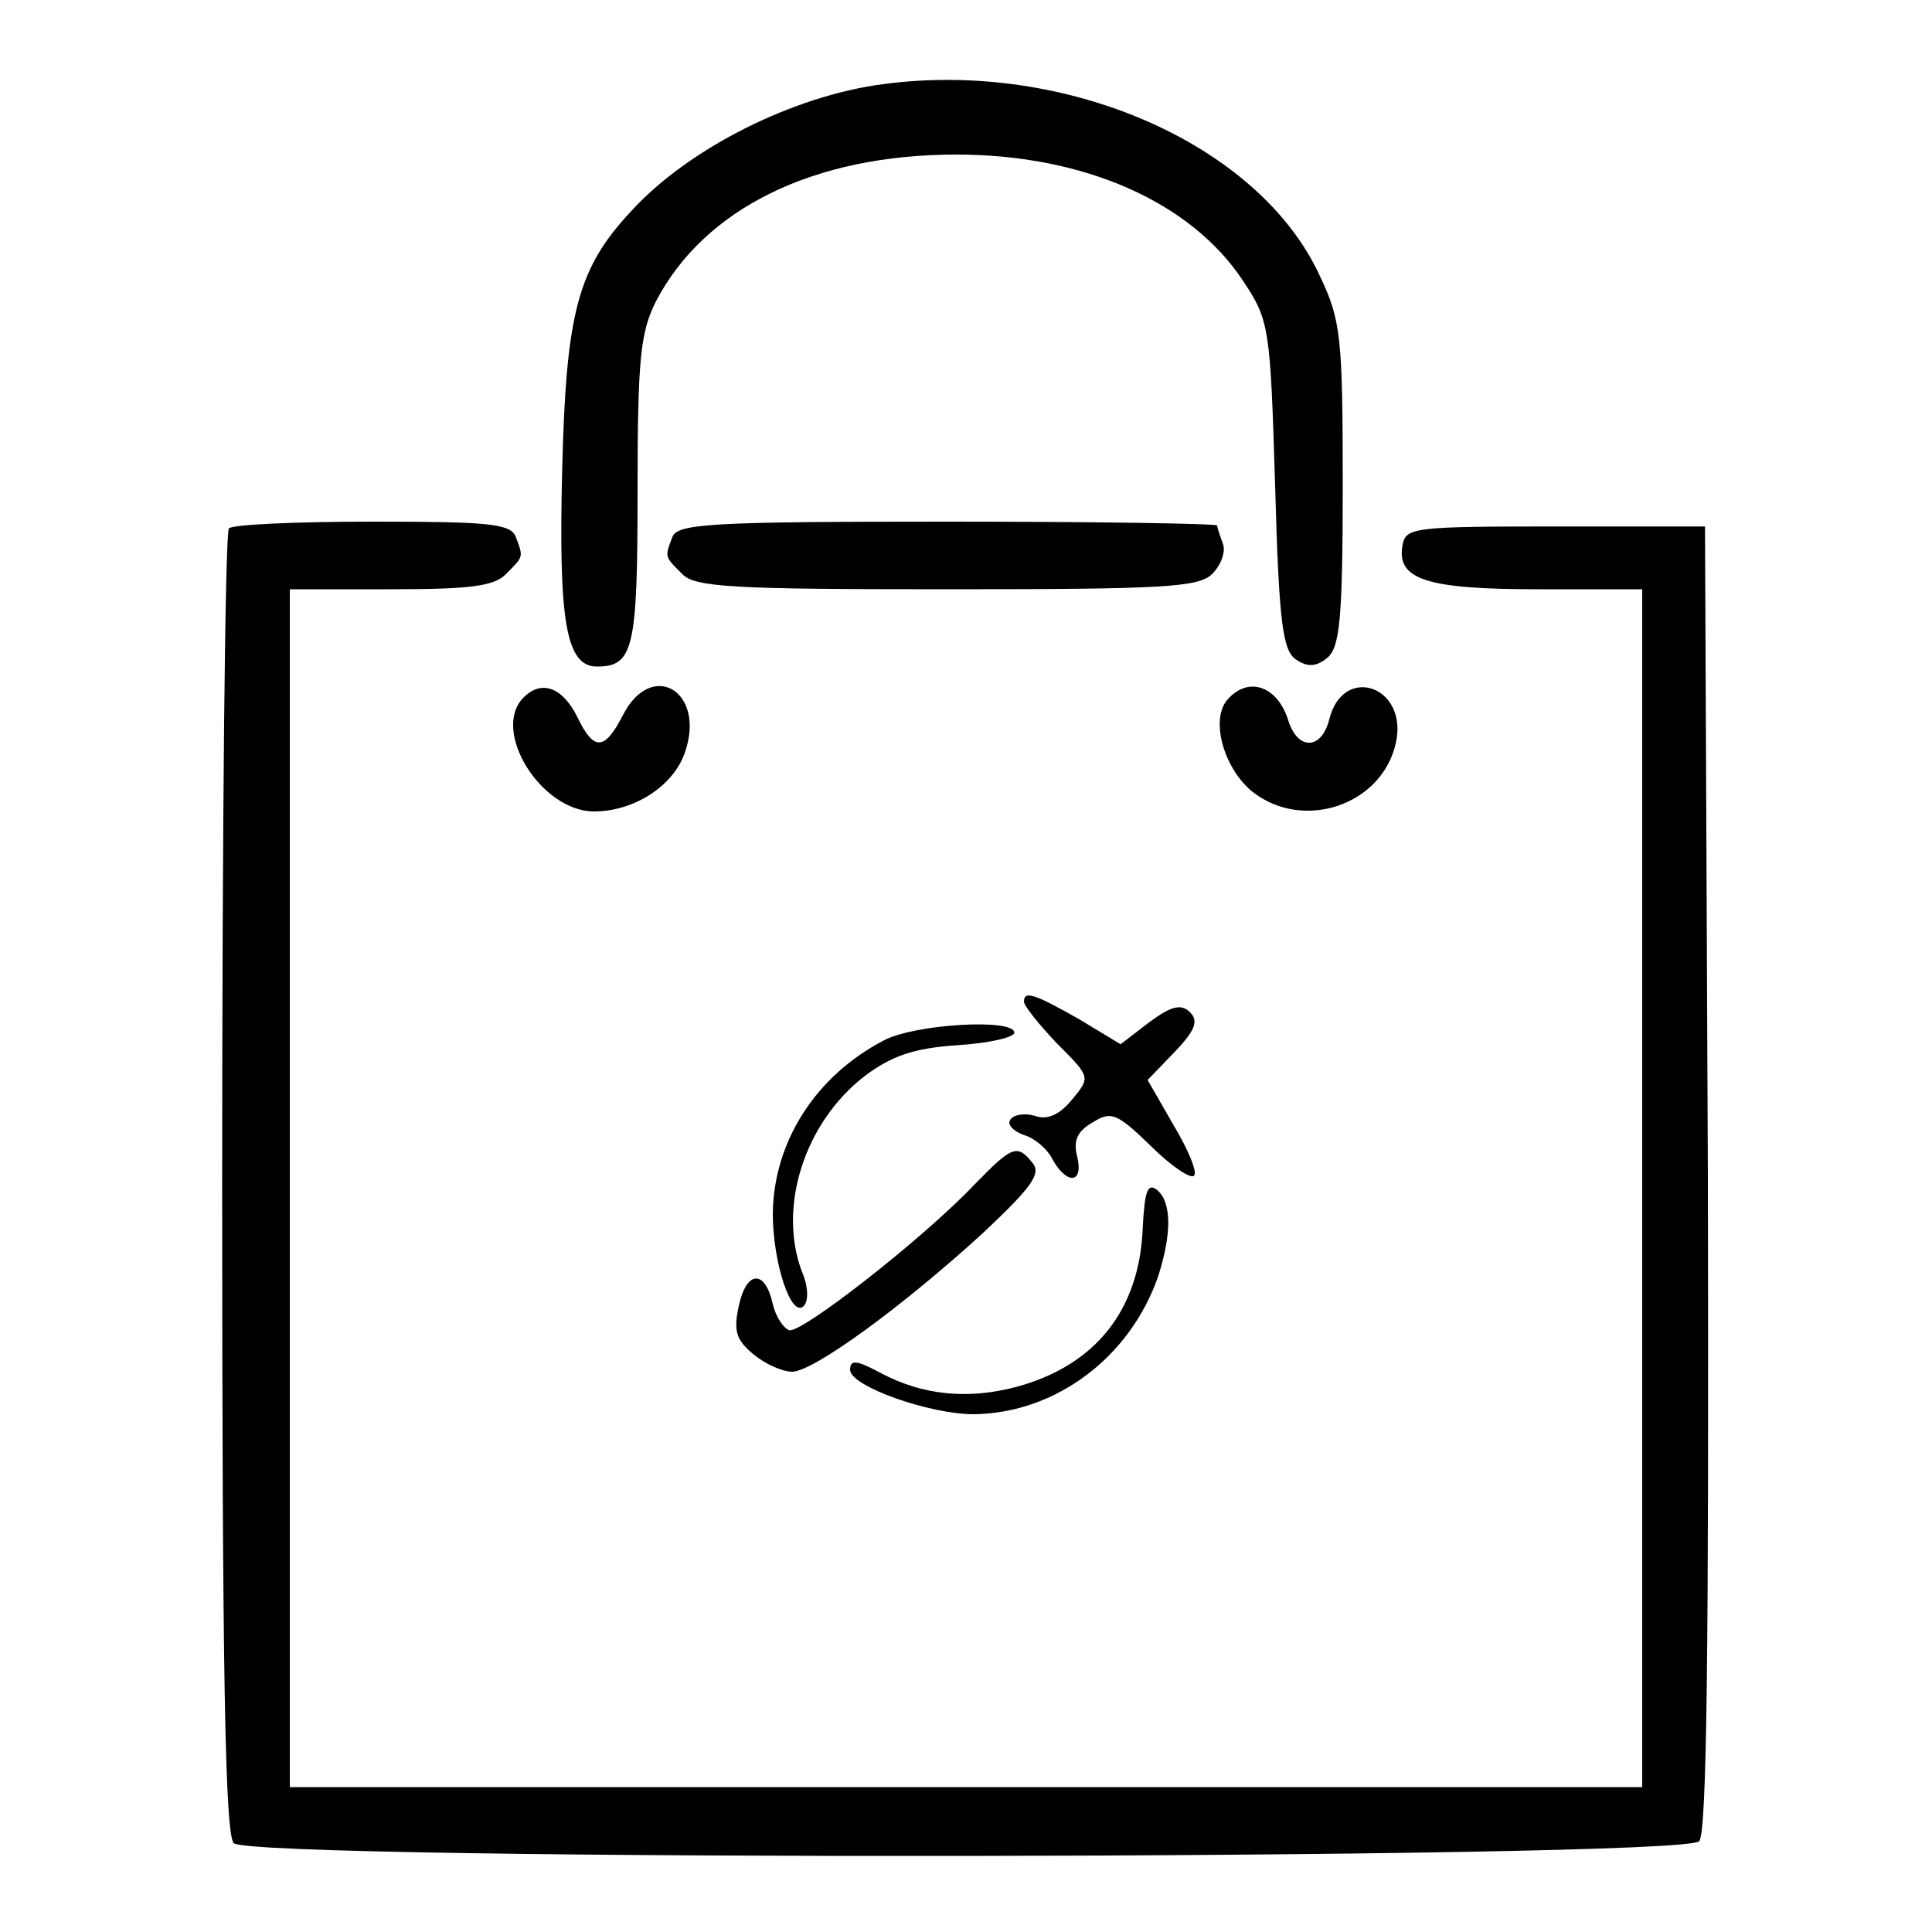
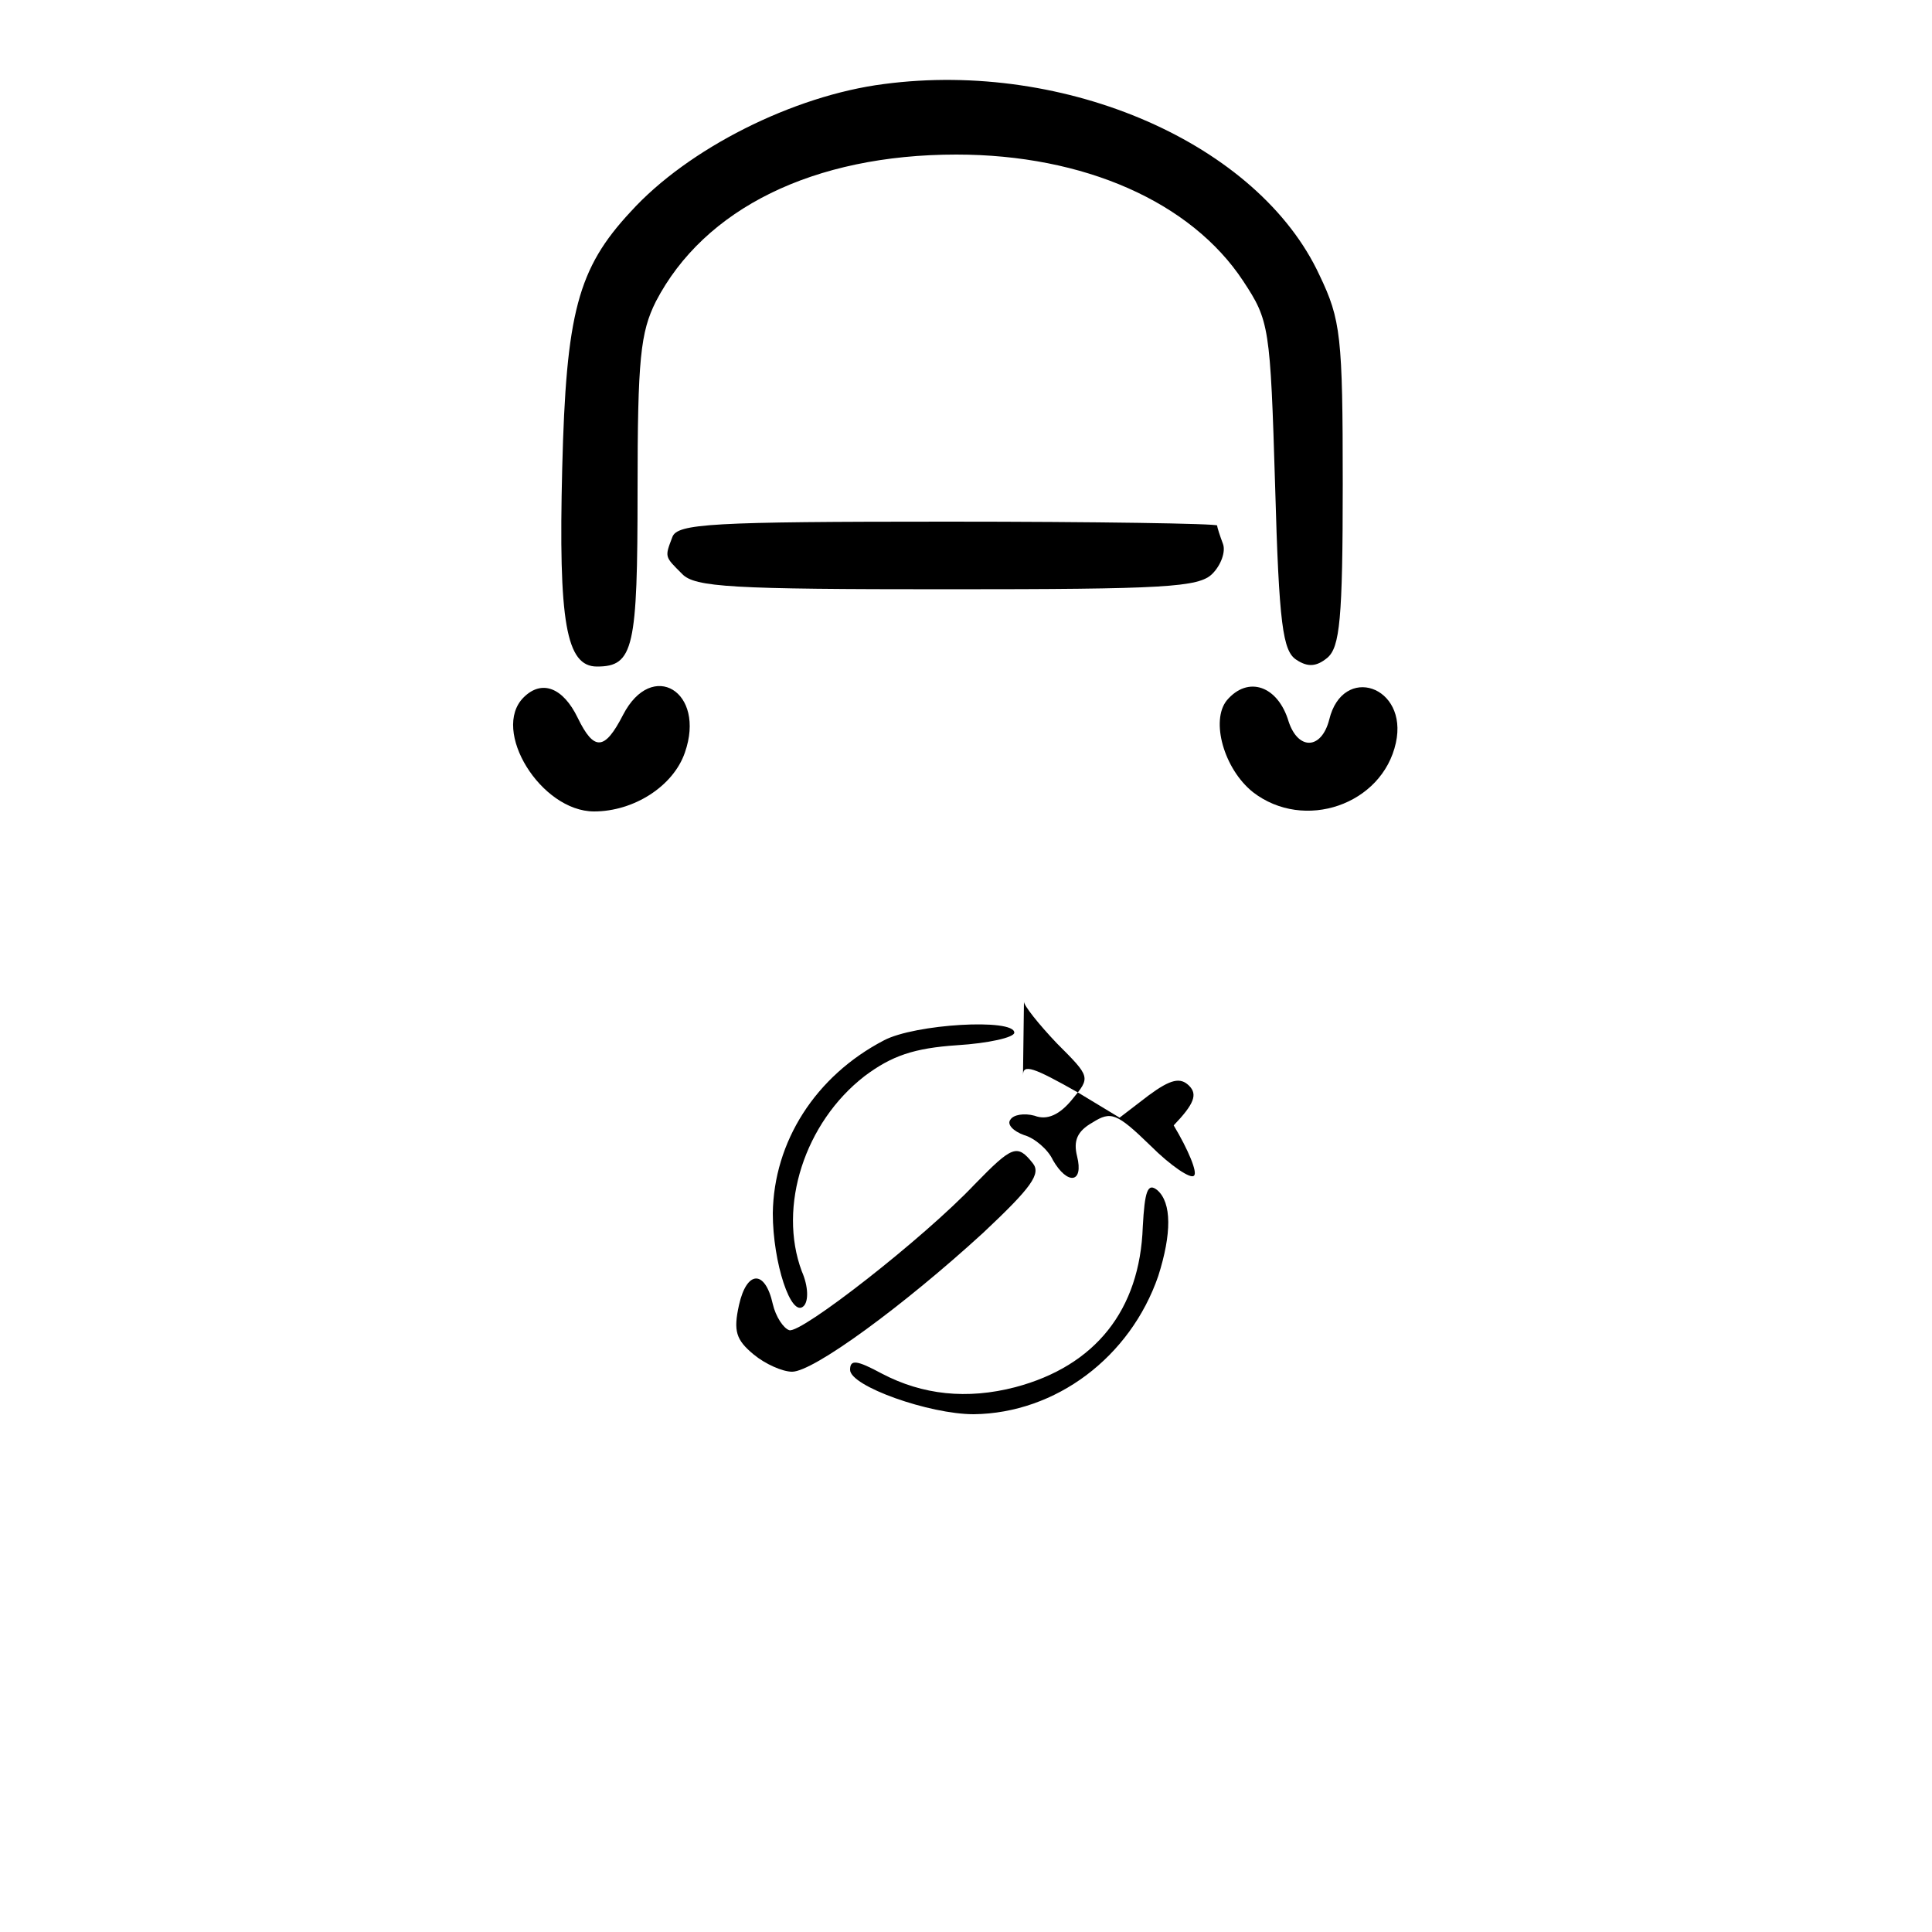
<svg xmlns="http://www.w3.org/2000/svg" version="1.1" width="200pt" height="200pt">
  <svg version="1.0" width="200pt" height="200pt" viewBox="0 0 200 200" preserveAspectRatio="xMidYMid meet">
    <g transform="translate(0,200) scale(0.1,-0.1)" fill="#000000" stroke="none">
      <path d="M915 1913 c-94 -12 -203 -67 -262 -132 -55 -59 -67 -105 -71 -266 -4 -159 4 -205 36 -205 38 0 42 19 42 182 0 137 3 164 19 196 50 96 163 152 311 152 132 0 243 -49 297 -131 27 -41 28 -47 33 -212 4 -144 8 -171 22 -180 12 -8 21 -7 32 2 13 11 16 40 16 180 0 153 -2 170 -24 216 -63 136 -262 223 -451 198z" />
-       <path d="M237 1453 c-4 -3 -7 -308 -7 -678 0 -508 3 -674 12 -683 19 -19 1501 -17 1517 2 8 9 10 198 9 687 l-3 674 -155 0 c-145 0 -155 -1 -158 -19 -7 -36 25 -46 140 -46 l108 0 0 -620 0 -620 -700 0 -700 0 0 620 0 620 104 0 c82 0 108 3 120 16 18 18 18 17 10 38 -5 14 -28 16 -148 16 -79 0 -146 -3 -149 -7z" />
      <path d="M696 1444 c-8 -21 -8 -20 10 -38 13 -14 52 -16 274 -16 226 0 261 2 275 16 9 9 14 23 11 31 -3 8 -6 17 -6 19 0 2 -126 4 -279 4 -245 0 -280 -2 -285 -16z" />
      <path d="M542 1278 c-34 -34 18 -118 73 -118 41 0 82 26 94 61 22 63 -34 97 -64 39 -19 -37 -30 -38 -47 -3 -15 31 -37 40 -56 21z" />
      <path d="M1270 1275 c-17 -21 -3 -71 27 -95 53 -41 134 -13 148 51 13 59 -55 82 -69 24 -8 -31 -32 -32 -42 -2 -11 37 -42 48 -64 22z" />
-       <path d="M1060 963 c0 -4 15 -23 34 -43 35 -35 35 -35 16 -58 -13 -16 -26 -22 -39 -17 -11 3 -22 1 -25 -4 -4 -5 3 -12 14 -16 11 -3 25 -15 30 -26 15 -26 32 -24 25 4 -4 16 0 26 16 35 19 12 25 10 60 -24 21 -21 42 -35 45 -31 4 3 -6 27 -21 52 l-27 47 28 29 c21 22 25 32 16 41 -9 9 -19 7 -42 -10 l-30 -23 -43 26 c-46 26 -57 30 -57 18z" />
+       <path d="M1060 963 c0 -4 15 -23 34 -43 35 -35 35 -35 16 -58 -13 -16 -26 -22 -39 -17 -11 3 -22 1 -25 -4 -4 -5 3 -12 14 -16 11 -3 25 -15 30 -26 15 -26 32 -24 25 4 -4 16 0 26 16 35 19 12 25 10 60 -24 21 -21 42 -35 45 -31 4 3 -6 27 -21 52 c21 22 25 32 16 41 -9 9 -19 7 -42 -10 l-30 -23 -43 26 c-46 26 -57 30 -57 18z" />
      <path d="M915 923 c-71 -37 -114 -105 -115 -179 0 -51 19 -109 32 -96 5 5 5 20 -2 36 -25 67 3 154 65 202 28 21 51 29 96 32 32 2 59 8 59 13 0 15 -103 9 -135 -8z" />
      <path d="M1009 774 c-53 -56 -180 -155 -192 -151 -6 2 -14 14 -17 27 -8 36 -27 35 -35 -1 -6 -27 -3 -36 15 -51 12 -10 30 -18 40 -18 22 0 115 68 198 144 50 47 60 61 51 72 -16 20 -21 18 -60 -22z" />
      <path d="M1183 730 c-3 -86 -49 -144 -132 -166 -50 -13 -96 -8 -138 14 -26 14 -33 15 -33 4 0 -17 82 -46 128 -46 85 1 162 59 191 143 14 44 14 76 -1 89 -10 8 -13 -1 -15 -38z" />
    </g>
  </svg>
  <style>@media (prefers-color-scheme: light) { :root { filter: contrast(1) brightness(1); } }
@media (prefers-color-scheme: dark) { :root { filter: contrast(0.385) brightness(4.5); } }
</style>
</svg>